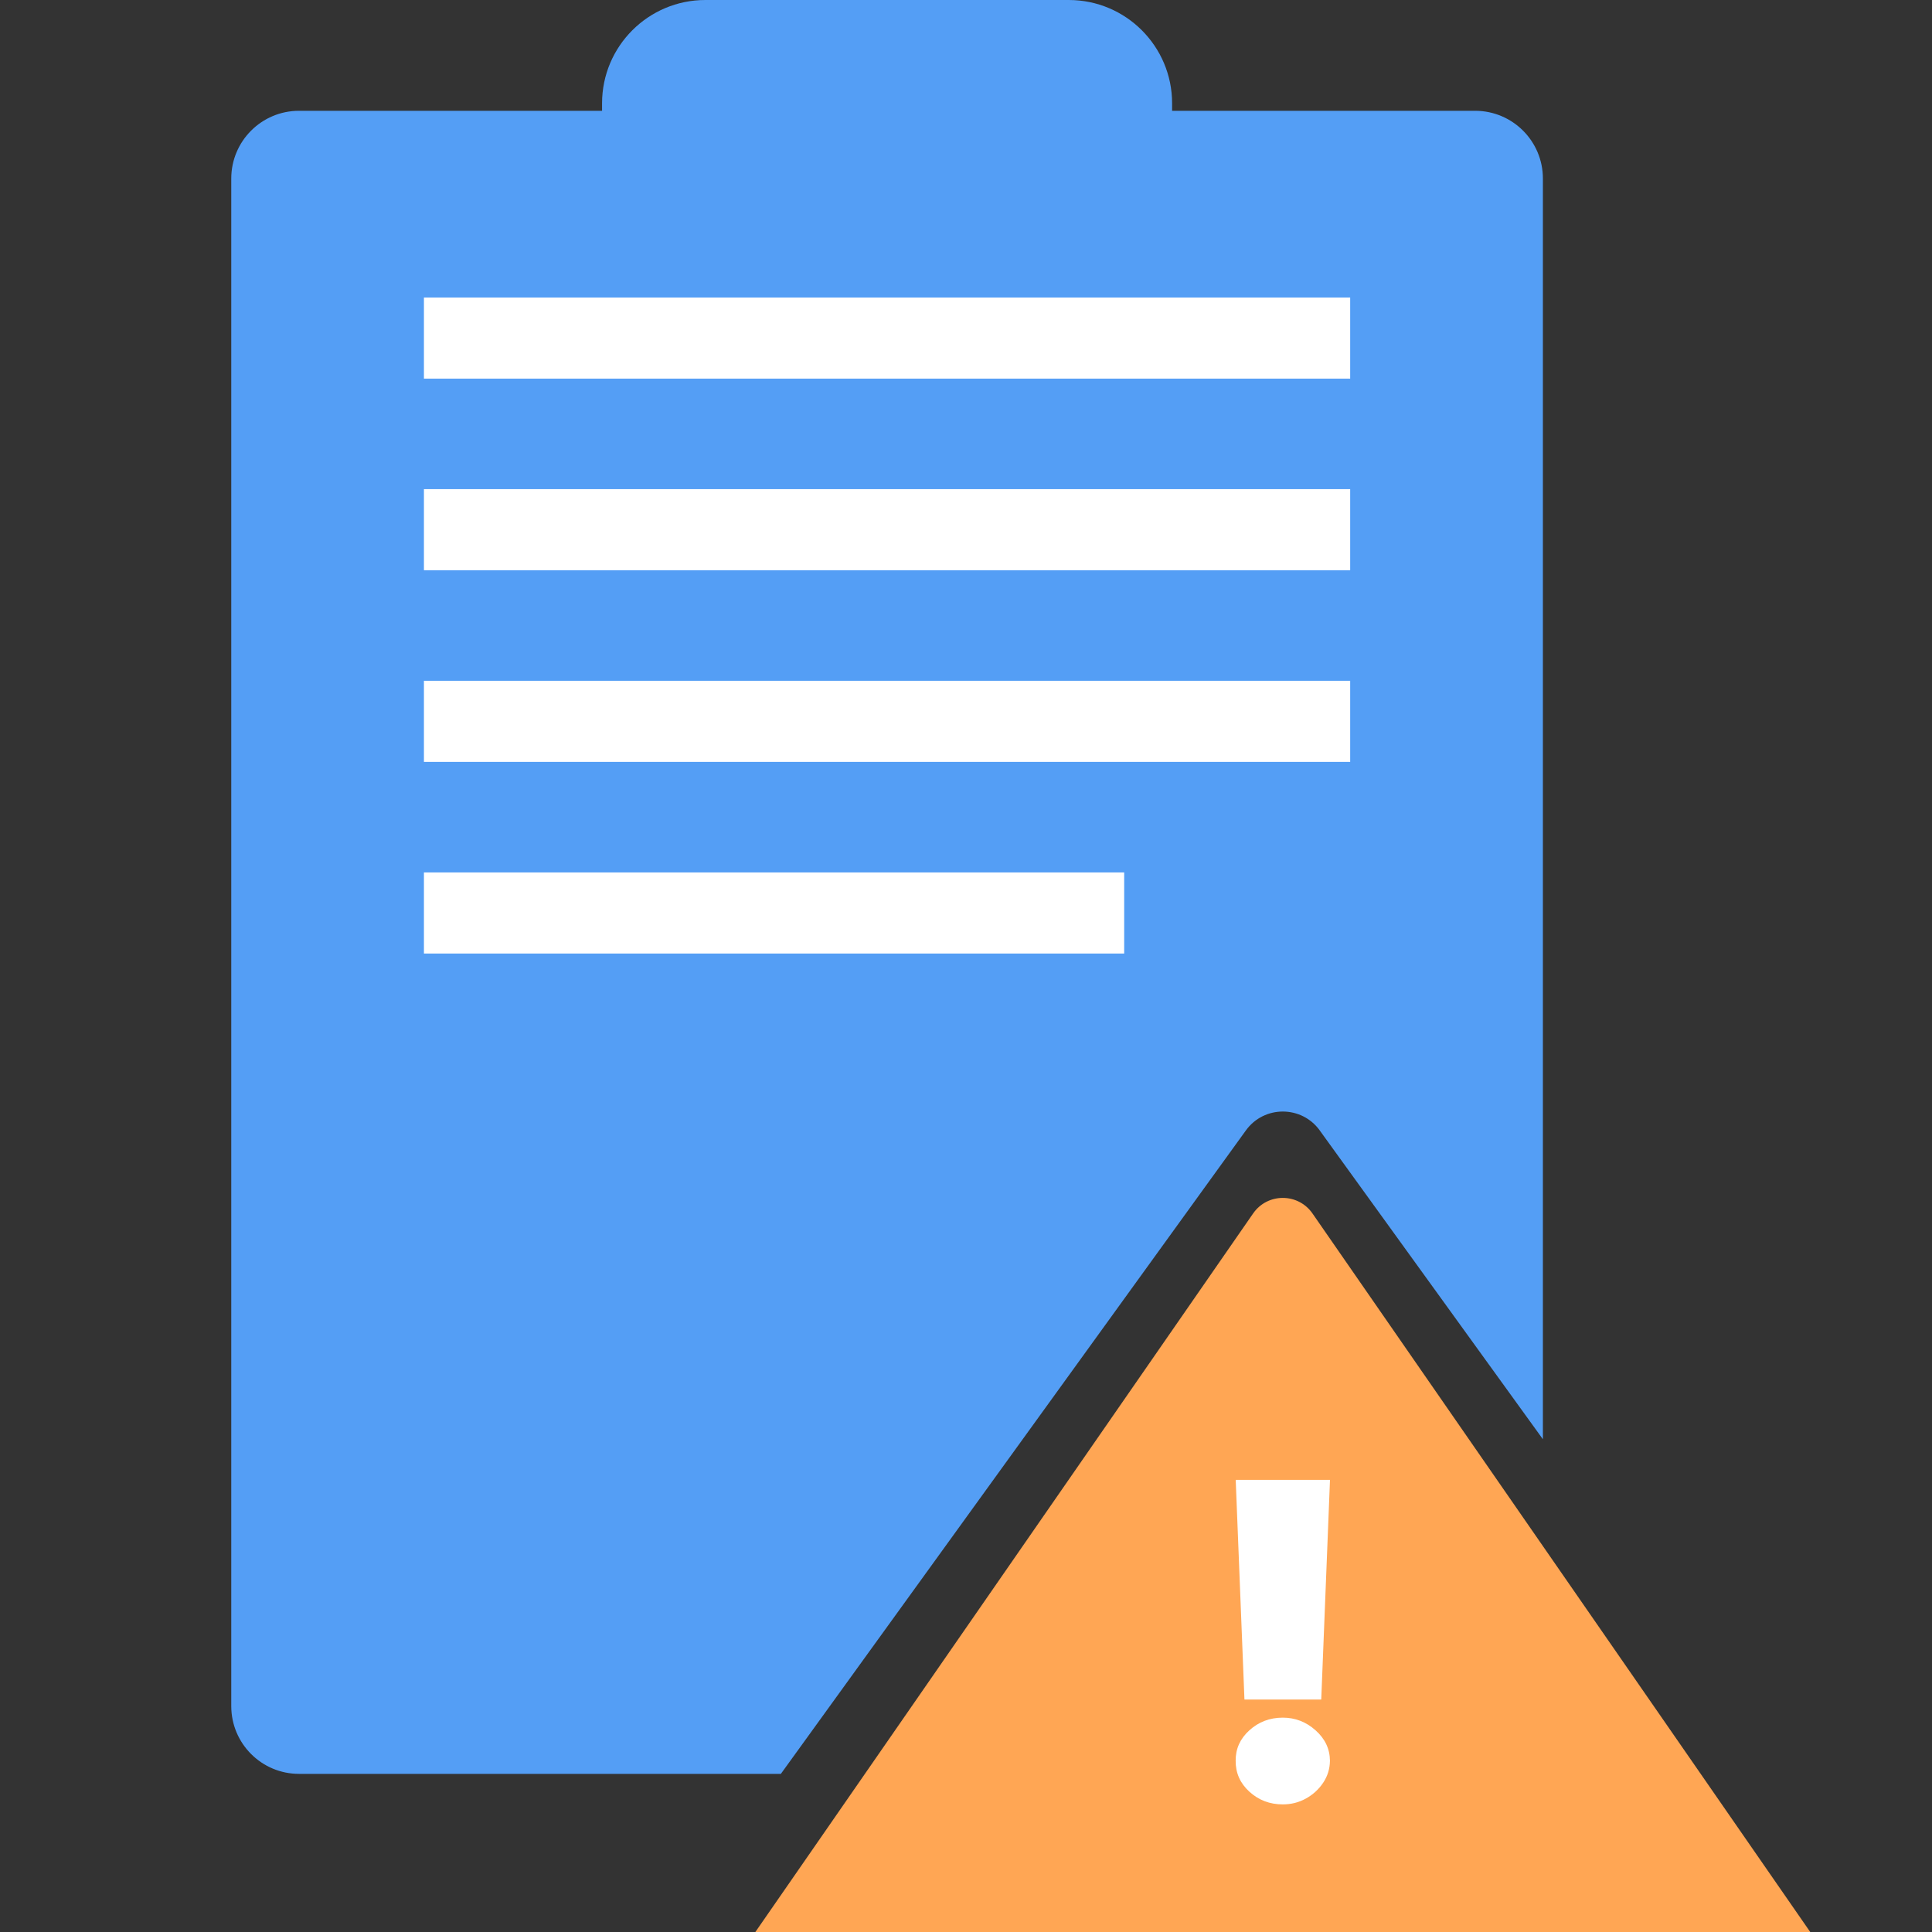
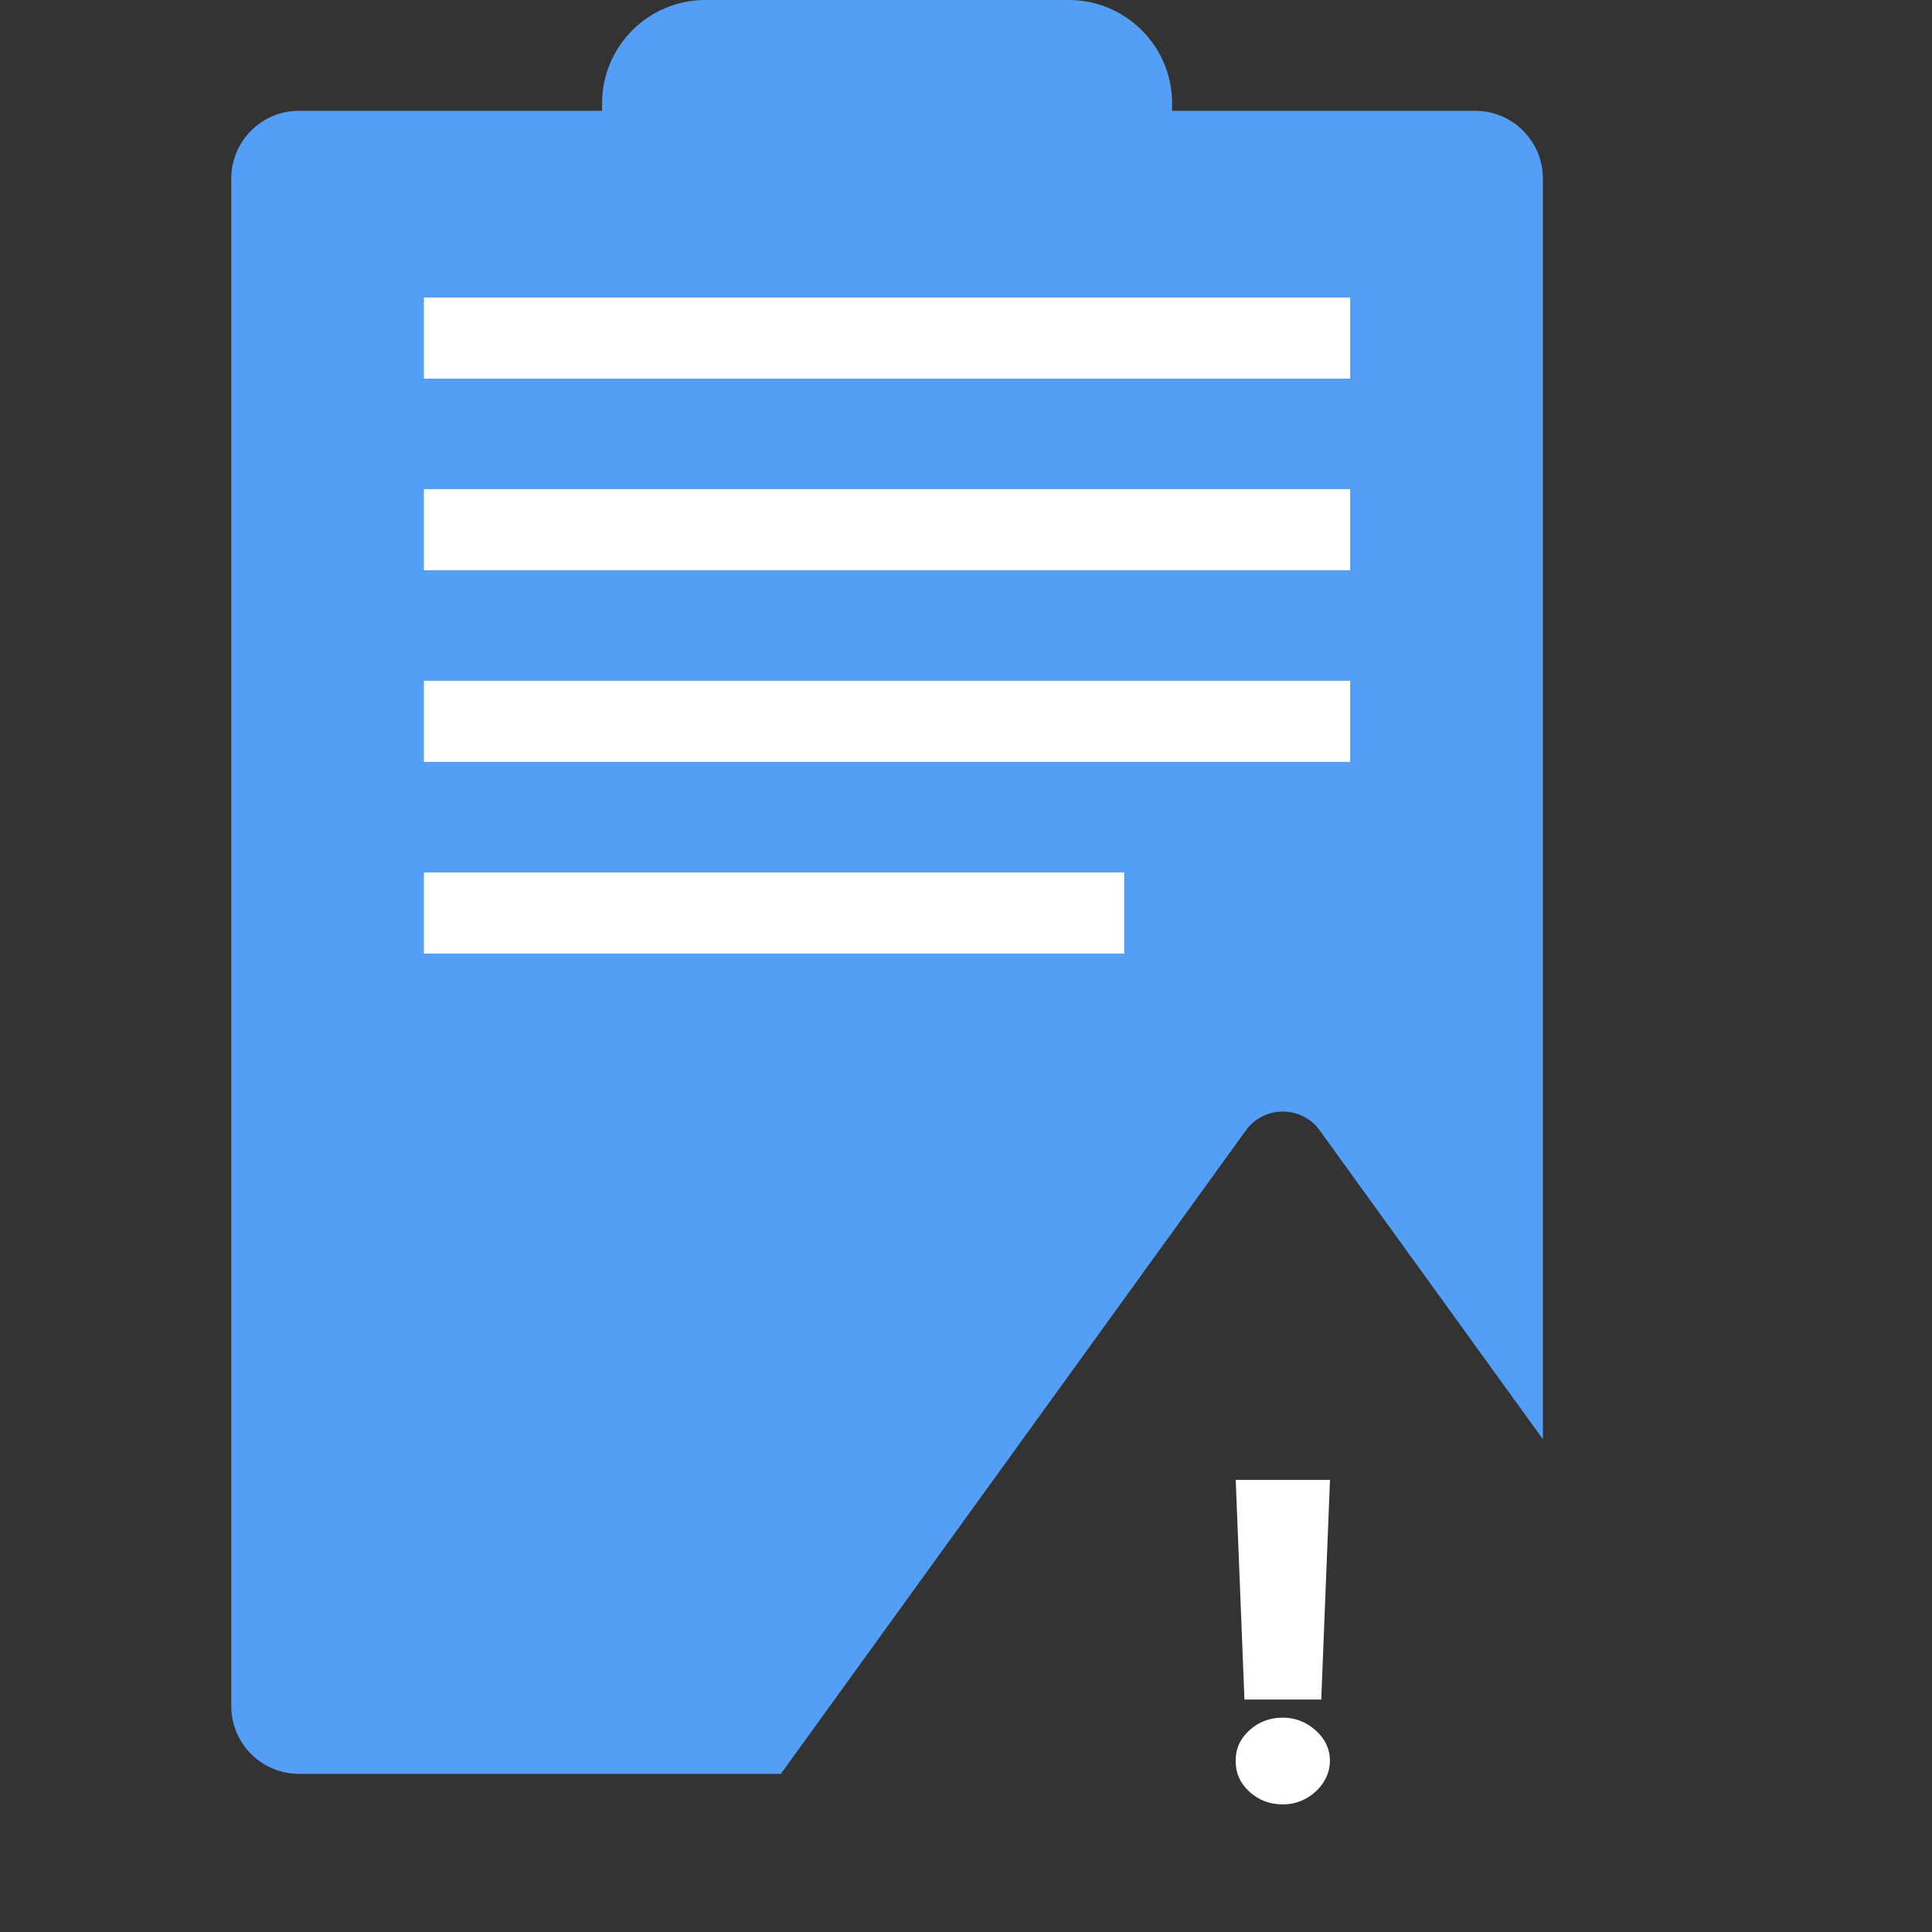
<svg xmlns="http://www.w3.org/2000/svg" id="Layer_1" data-name="Layer 1" viewBox="0 0 400 400">
  <rect x="0" y="0" width="400" height="400" fill="#333333" stroke="none" />
  <defs>
    <style>
      .cls-1 {
        fill: #549ef5;
      }

      .cls-2 {
        fill: #fff;
      }

      .cls-3 {
        fill: #ffa654;
      }
    </style>
  </defs>
-   <path class="cls-3" d="M259.44,251.24l-103.05,148.76h218.4l-103.05-148.76c-2.98-4.3-9.33-4.3-12.3,0Z" />
  <path class="cls-2" d="M265.59,373.58c-2.7,0-5-.88-6.92-2.63s-2.86-3.89-2.84-6.41c-.02-2.46.92-4.56,2.84-6.3s4.22-2.62,6.92-2.62c2.56,0,4.82.87,6.78,2.62,1.96,1.74,2.96,3.84,2.98,6.3-.02,1.68-.49,3.2-1.41,4.57-.92,1.37-2.11,2.45-3.57,3.26-1.46.81-3.06,1.21-4.78,1.21ZM275.36,306.39l-1.81,45.48h-15.9l-1.81-45.48h19.53Z" />
  <path class="cls-1" d="M273.24,234.05l46.2,63.93V36.97c0-7.75-6.28-14.03-14.03-14.03h-62.74v-1.55c0-11.81-9.58-21.39-21.39-21.39h-75.24c-11.81,0-21.39,9.58-21.39,21.39v1.55h-62.74c-7.75,0-14.03,6.28-14.03,14.03v316.26c0,7.75,6.28,14.03,14.03,14.03h99.76l96.28-133.22c3.76-5.21,11.52-5.21,15.29,0Z" />
  <g>
    <rect class="cls-2" x="87.77" y="61.6" width="191.77" height="16.79" />
    <rect class="cls-2" x="87.77" y="101.27" width="191.77" height="16.79" />
    <rect class="cls-2" x="87.77" y="140.95" width="191.77" height="16.79" />
    <rect class="cls-2" x="87.77" y="180.63" width="144.98" height="16.79" />
  </g>
</svg>